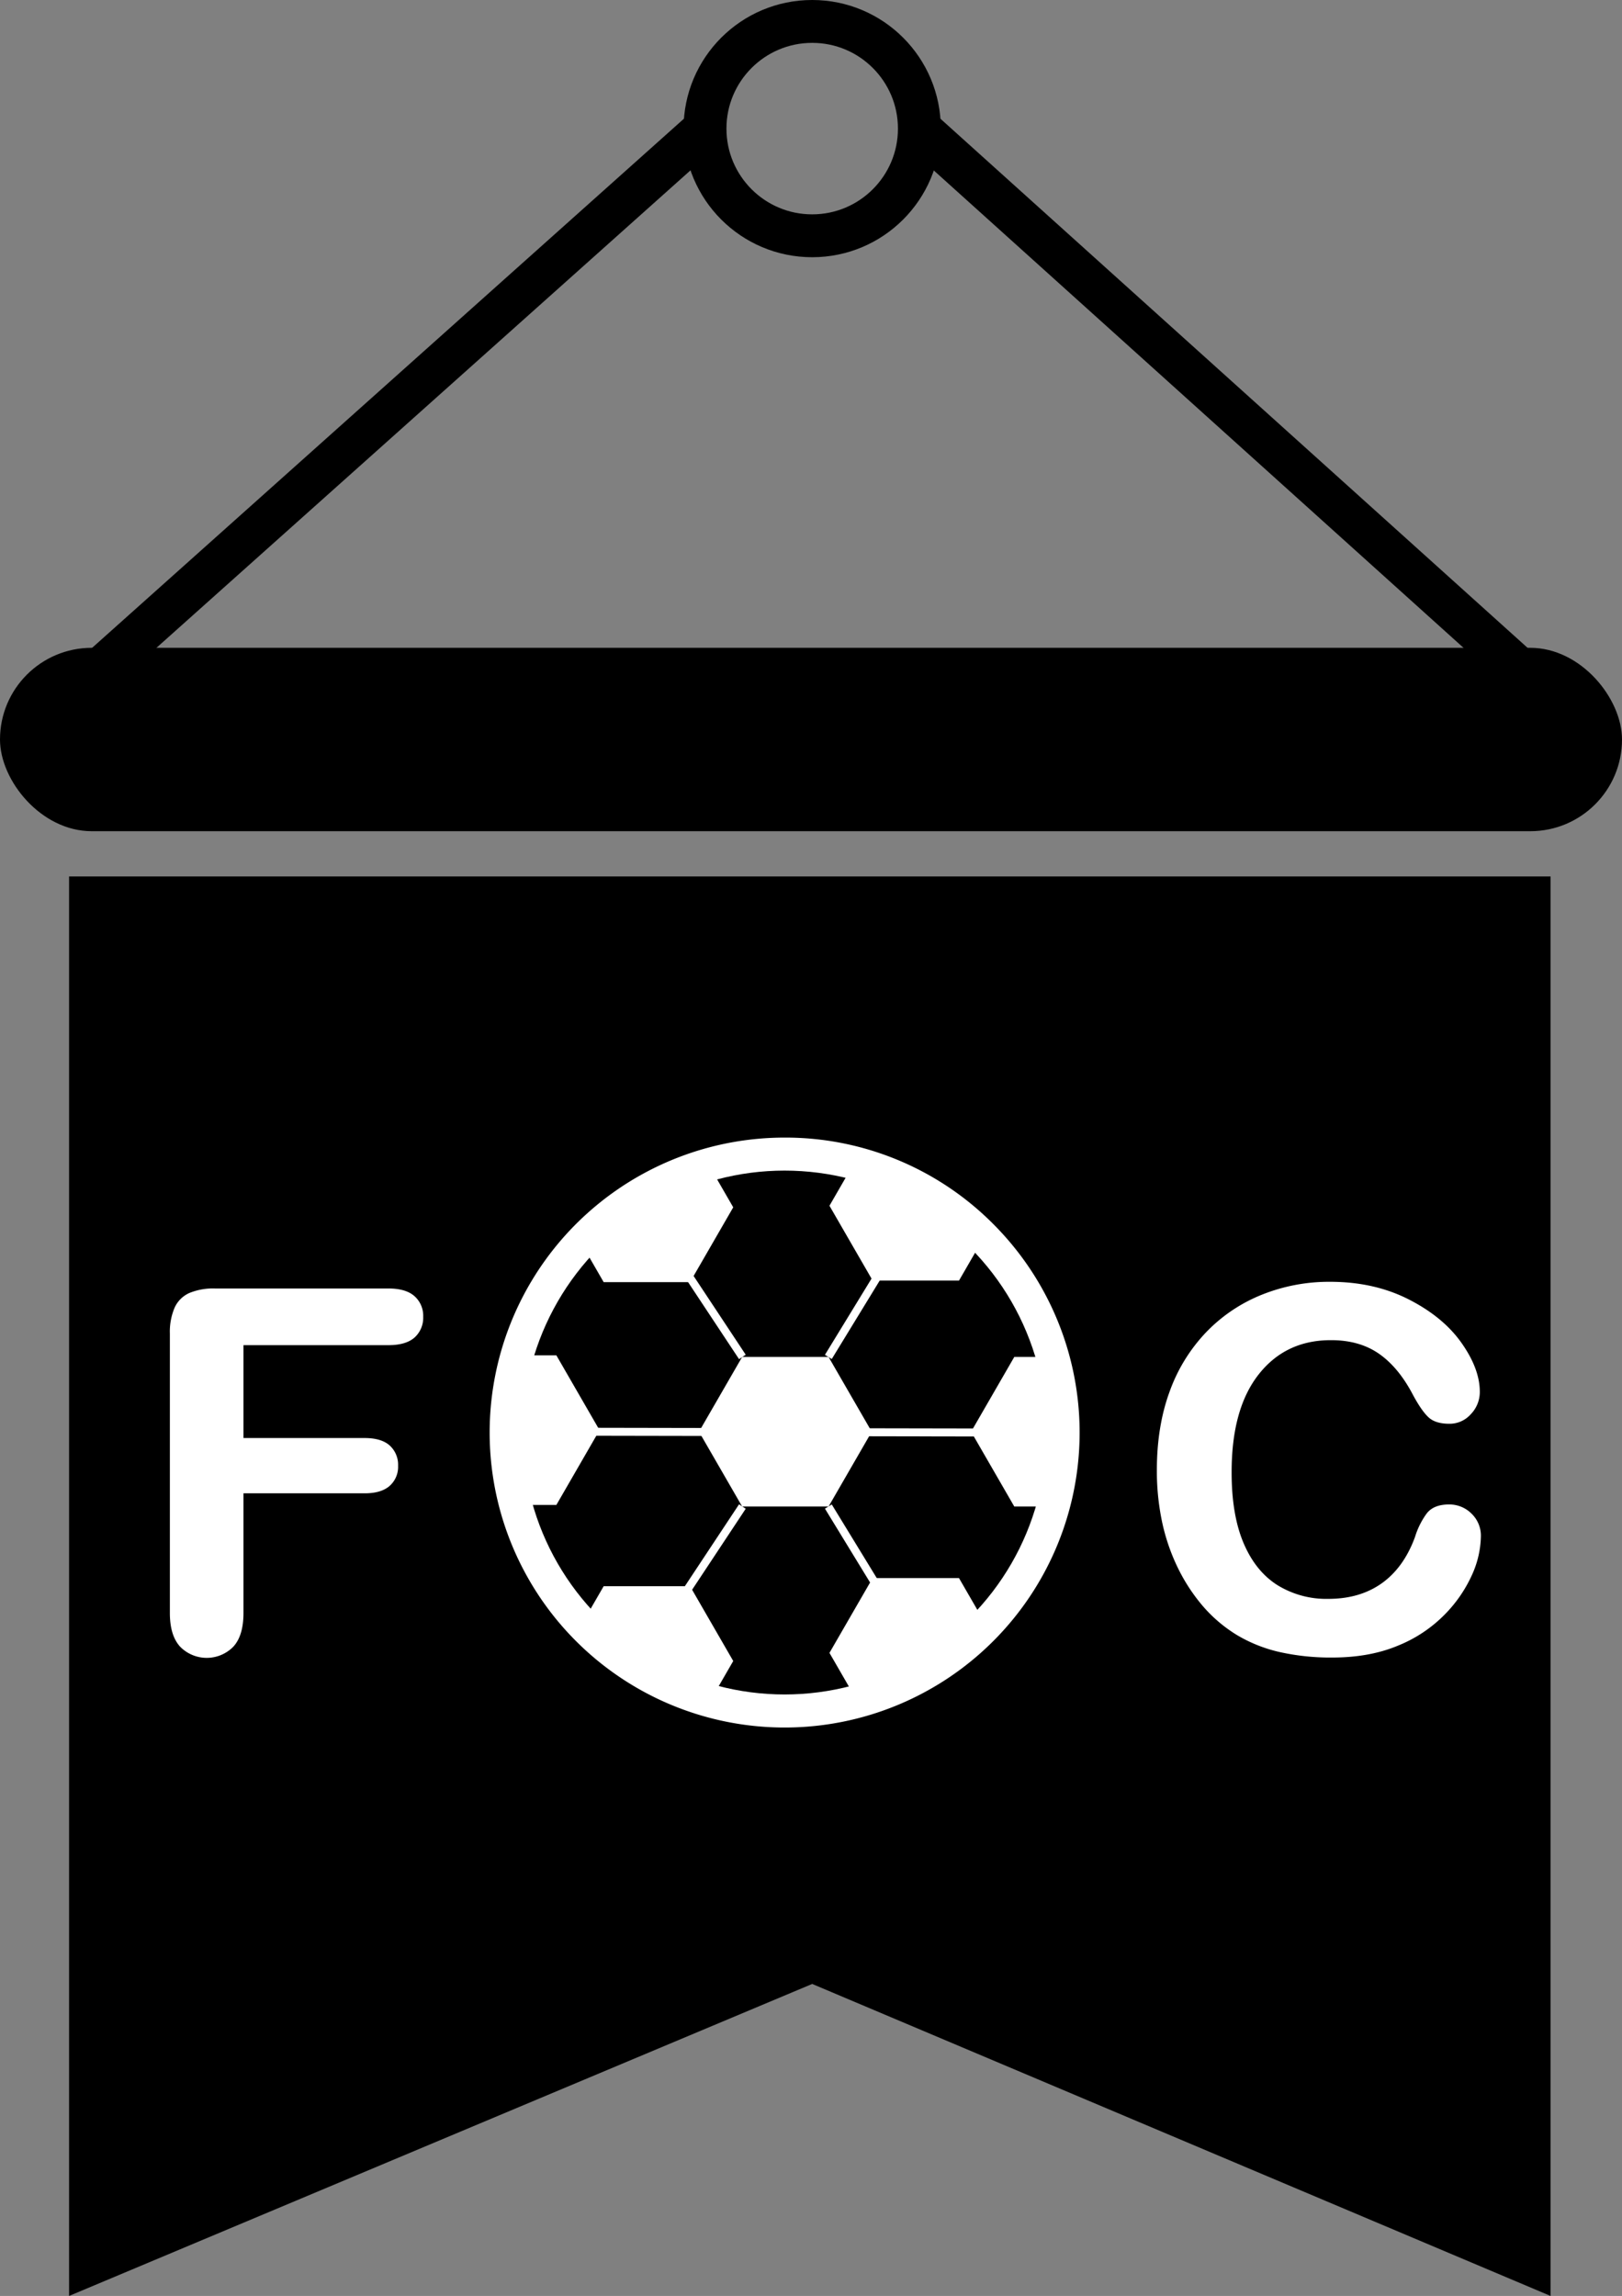
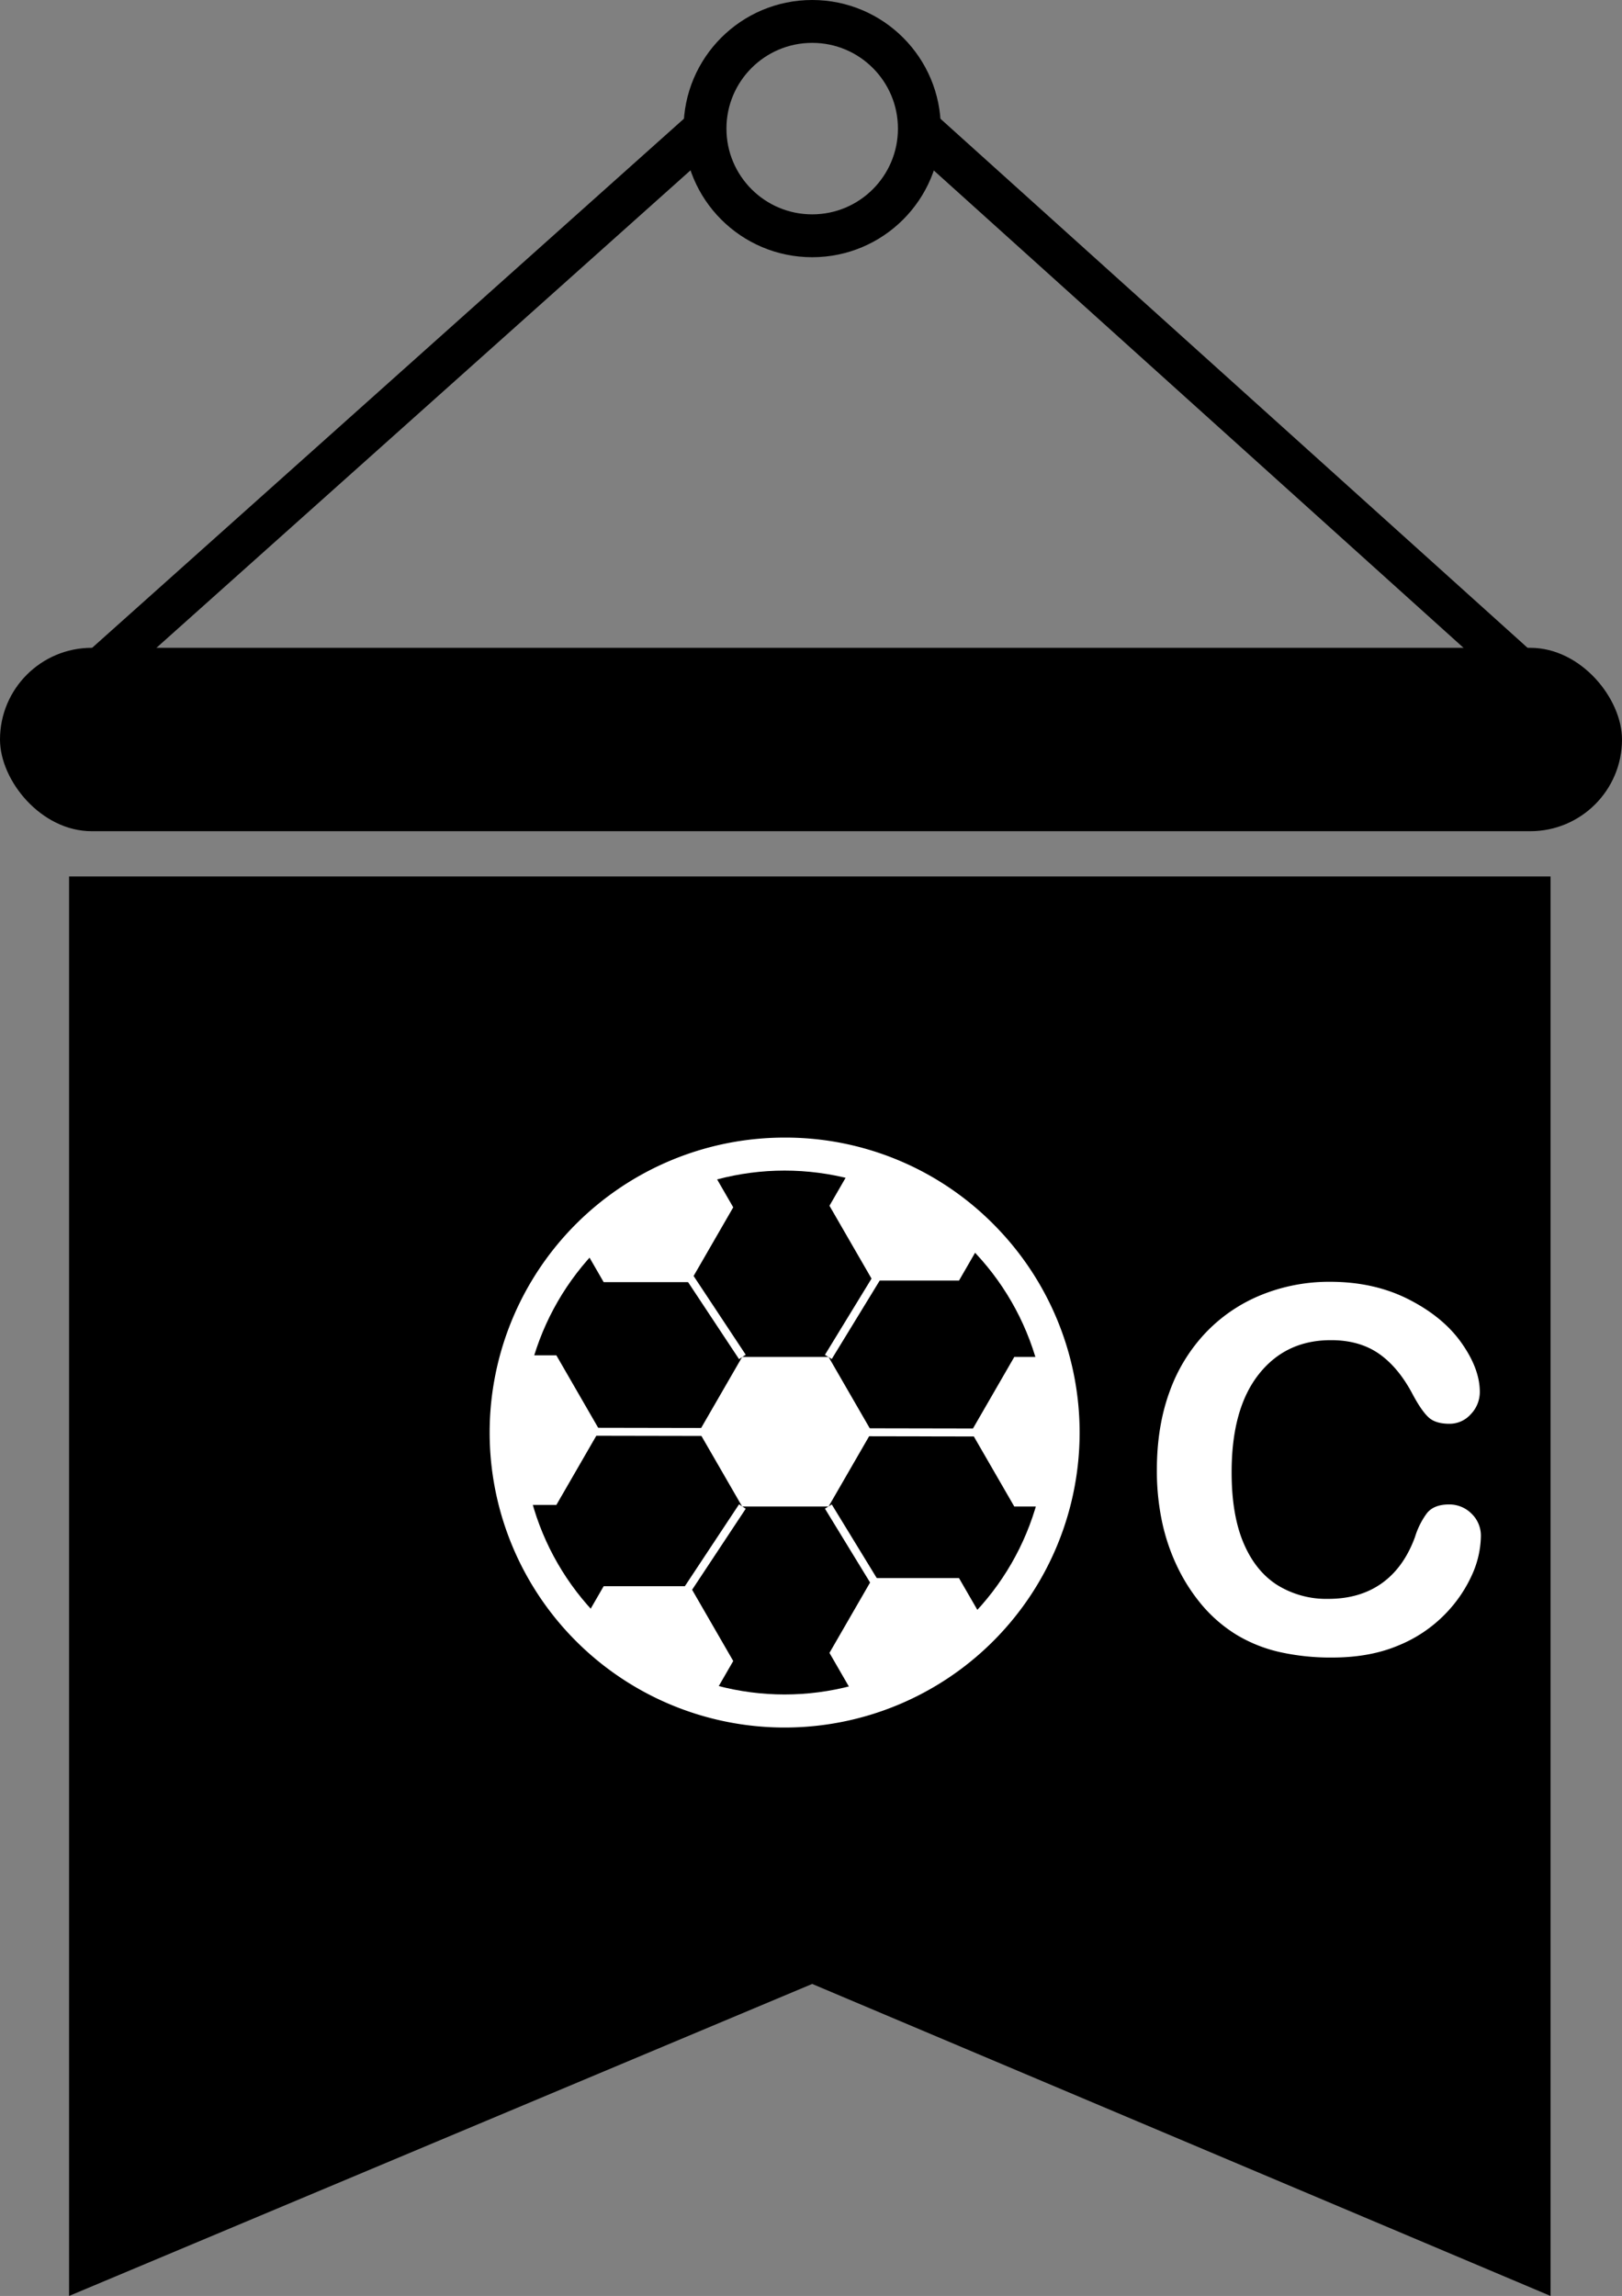
<svg xmlns="http://www.w3.org/2000/svg" viewBox="0 0 681 964">
  <rect x="0" y="0" width="681" height="964" fill="#808080" stroke="none" />
  <defs>
    <style>.a,.b,.e{fill:none;stroke-miterlimit:10;}.a,.e{stroke:#fff;}.a{stroke-width:9.24px;}.b{stroke:#000;stroke-width:18px;}.c{fill:#fff;}.d{clip-path:url(#a);}.e{stroke-width:3.36px;}</style>
    <clipPath id="a" transform="translate(-579 -53)">
      <circle class="a" cx="908.4" cy="654.48" r="114.6" />
    </clipPath>
  </defs>
  <rect y="272" width="681" height="77" rx="38.5" />
  <circle class="b" cx="341" cy="54" r="45" />
  <line class="b" x1="296" y1="54" x2="41" y2="282" />
  <line class="b" x1="386" y1="54" x2="639" y2="282" />
  <polygon points="29 368 651 368 651 964 341 833 29 964 29 368" />
  <circle cx="908.4" cy="654.48" r="119.22" transform="translate(-622.89 1190.27) rotate(-67.5)" />
  <path class="c" d="M908.4,539.88a114.6,114.6,0,1,1-114.6,114.6,114.6,114.6,0,0,1,114.6-114.6m0-9.24A123.85,123.85,0,1,0,996,566.91a123,123,0,0,0-87.56-36.27Z" transform="translate(-579 -53)" />
  <g class="d">
    <polygon class="c" points="308.94 637.17 288.14 601.14 308.94 565.12 350.53 565.12 371.33 601.14 350.53 637.17 308.94 637.17" />
    <path d="M926.87,622.74,945,654.14l-18.13,31.41H890.6l-18.13-31.41,18.13-31.4h36.27m5.33-9.24H885.27l-2.67,4.62-18.13,31.41-2.66,4.61,2.66,4.62,18.13,31.41,2.67,4.61H932.2l2.67-4.61L953,658.76l2.66-4.62L953,649.53l-18.13-31.41-2.67-4.62Z" transform="translate(-579 -53)" />
    <polygon class="c" points="250.79 733.39 229.99 697.37 250.79 661.34 292.38 661.34 313.18 697.37 292.38 733.39 250.79 733.39" />
    <path d="M868.72,719l18.13,31.41-18.13,31.4H832.45l-18.13-31.4L832.45,719h36.27m5.33-9.23H827.12l-2.66,4.61-18.14,31.41-2.66,4.62,2.66,4.61,18.14,31.41,2.66,4.62h46.93l2.67-4.62L894.85,755l2.66-4.61-2.66-4.62-18.13-31.41-2.67-4.61Z" transform="translate(-579 -53)" />
    <polygon class="c" points="423.19 637.17 402.39 601.14 423.19 565.12 464.78 565.12 485.58 601.14 464.78 637.17 423.19 637.17" />
    <path d="M1041.12,622.74l18.13,31.4-18.13,31.41h-36.27l-18.13-31.41,18.13-31.4h36.27m5.33-9.24H999.52l-2.66,4.62-18.14,31.41-2.66,4.61,2.66,4.62,18.14,31.41,2.66,4.61h46.93l2.67-4.61,18.13-31.41,2.66-4.62-2.66-4.61-18.13-31.41-2.67-4.62Z" transform="translate(-579 -53)" />
    <polygon class="c" points="363.72 730.05 342.92 694.02 363.72 658 405.31 658 426.11 694.02 405.31 730.05 363.72 730.05" />
    <path d="M981.65,715.62,999.78,747l-18.13,31.4H945.38L927.25,747l18.13-31.41h36.27m5.33-9.24H940.05L937.38,711l-18.13,31.41L916.59,747l2.66,4.61,18.13,31.41,2.67,4.62H987l2.66-4.62,18.14-31.41,2.66-4.61-2.66-4.62L989.64,711,987,706.38Z" transform="translate(-579 -53)" />
    <polygon class="c" points="194.66 636.5 173.86 600.48 194.66 564.45 236.25 564.45 257.05 600.48 236.25 636.5 194.66 636.5" />
    <path d="M812.59,622.07l18.13,31.41-18.13,31.4H776.32l-18.13-31.4,18.13-31.41h36.27m5.33-9.24H771l-2.66,4.62-18.14,31.41-2.66,4.62,2.66,4.61,18.14,31.41,2.66,4.62h46.93l2.67-4.62,18.13-31.41,2.66-4.61-2.66-4.62-18.13-31.41-2.67-4.62Z" transform="translate(-579 -53)" />
    <polygon class="c" points="250.79 542.95 229.99 506.93 250.79 470.9 292.38 470.9 313.18 506.93 292.38 542.95 250.79 542.95" />
    <path d="M868.72,528.52l18.13,31.4-18.13,31.41H832.45l-18.13-31.41,18.13-31.4h36.27m5.33-9.24H827.12l-2.66,4.62-18.14,31.41-2.66,4.61,2.66,4.62L824.46,596l2.66,4.62h46.93l2.67-4.62,18.13-31.41,2.66-4.62-2.66-4.61L876.72,523.9l-2.67-4.62Z" transform="translate(-579 -53)" />
    <polygon class="c" points="363.72 542.28 342.92 506.26 363.72 470.23 405.31 470.23 426.11 506.26 405.31 542.28 363.72 542.28" />
    <path d="M981.65,527.85l18.13,31.41-18.13,31.4H945.38l-18.13-31.4,18.13-31.41h36.27m5.33-9.23H940.05l-2.67,4.61-18.13,31.41-2.66,4.62,2.66,4.61,18.13,31.41,2.67,4.62H987l2.66-4.62,18.14-31.41,2.66-4.61-2.66-4.62-18.14-31.41L987,518.62Z" transform="translate(-579 -53)" />
  </g>
  <circle class="a" cx="329.4" cy="601.48" r="114.6" />
  <line class="e" x1="377.18" y1="680.66" x2="347.78" y2="632.55" />
  <line class="e" x1="281.62" y1="677.99" x2="311.69" y2="632.55" />
  <line class="e" x1="236.18" y1="601.14" x2="422.93" y2="601.48" />
  <line class="e" x1="311.69" y1="569.74" x2="281.62" y2="524.3" />
  <line class="e" x1="347.78" y1="569.74" x2="377.18" y2="521.63" />
-   <path class="c" d="M742.09,617.79H681.22v39H732.1q7.06,0,10.56,3.17a10.94,10.94,0,0,1,3.48,8.48,10.69,10.69,0,0,1-3.53,8.43Q739.07,680,732.1,680H681.22v50.26q0,9.57-4.32,14.2a15.63,15.63,0,0,1-22.26-.05q-4.32-4.7-4.32-14.15V612.9a25.7,25.7,0,0,1,2-10.87,12.27,12.27,0,0,1,6.19-6.14A26.09,26.09,0,0,1,669.26,594h72.83q7.38,0,11,3.28a11,11,0,0,1,3.59,8.58,11.18,11.18,0,0,1-3.59,8.69Q749.47,617.79,742.09,617.79Z" transform="translate(-579 -53)" />
  <path class="c" d="M1200.75,698.17a40.76,40.76,0,0,1-3.59,15.77,57,57,0,0,1-11.29,16.64,57.62,57.62,0,0,1-19.67,13.27q-12,5.1-27.88,5.1a97.67,97.67,0,0,1-22-2.29,61.49,61.49,0,0,1-17.95-7.13,60.4,60.4,0,0,1-14.83-12.74,75.86,75.86,0,0,1-10.3-16.08,83.89,83.89,0,0,1-6.4-19,103.55,103.55,0,0,1-2.13-21.43q0-18.42,5.36-33a70.43,70.43,0,0,1,15.34-24.92,66.94,66.94,0,0,1,23.41-15.76,75.78,75.78,0,0,1,28.62-5.41q18.51,0,33,7.38t22.16,18.26q7.69,10.88,7.7,20.55a13.4,13.4,0,0,1-3.75,9.37,11.87,11.87,0,0,1-9,4.05c-4,0-6.92-.93-8.89-2.81s-4.18-5.09-6.61-9.67q-6-11.34-14.2-17t-20.14-5.62q-19,0-30.32,14.46t-11.29,41.1q0,17.79,5,29.6t14.15,17.64a39.08,39.08,0,0,0,21.43,5.82q13.32,0,22.53-6.6t13.89-19.41a33,33,0,0,1,4.89-9.83q2.91-3.79,9.36-3.8a13.12,13.12,0,0,1,9.47,3.85A12.82,12.82,0,0,1,1200.75,698.17Z" transform="translate(-579 -53)" />
</svg>